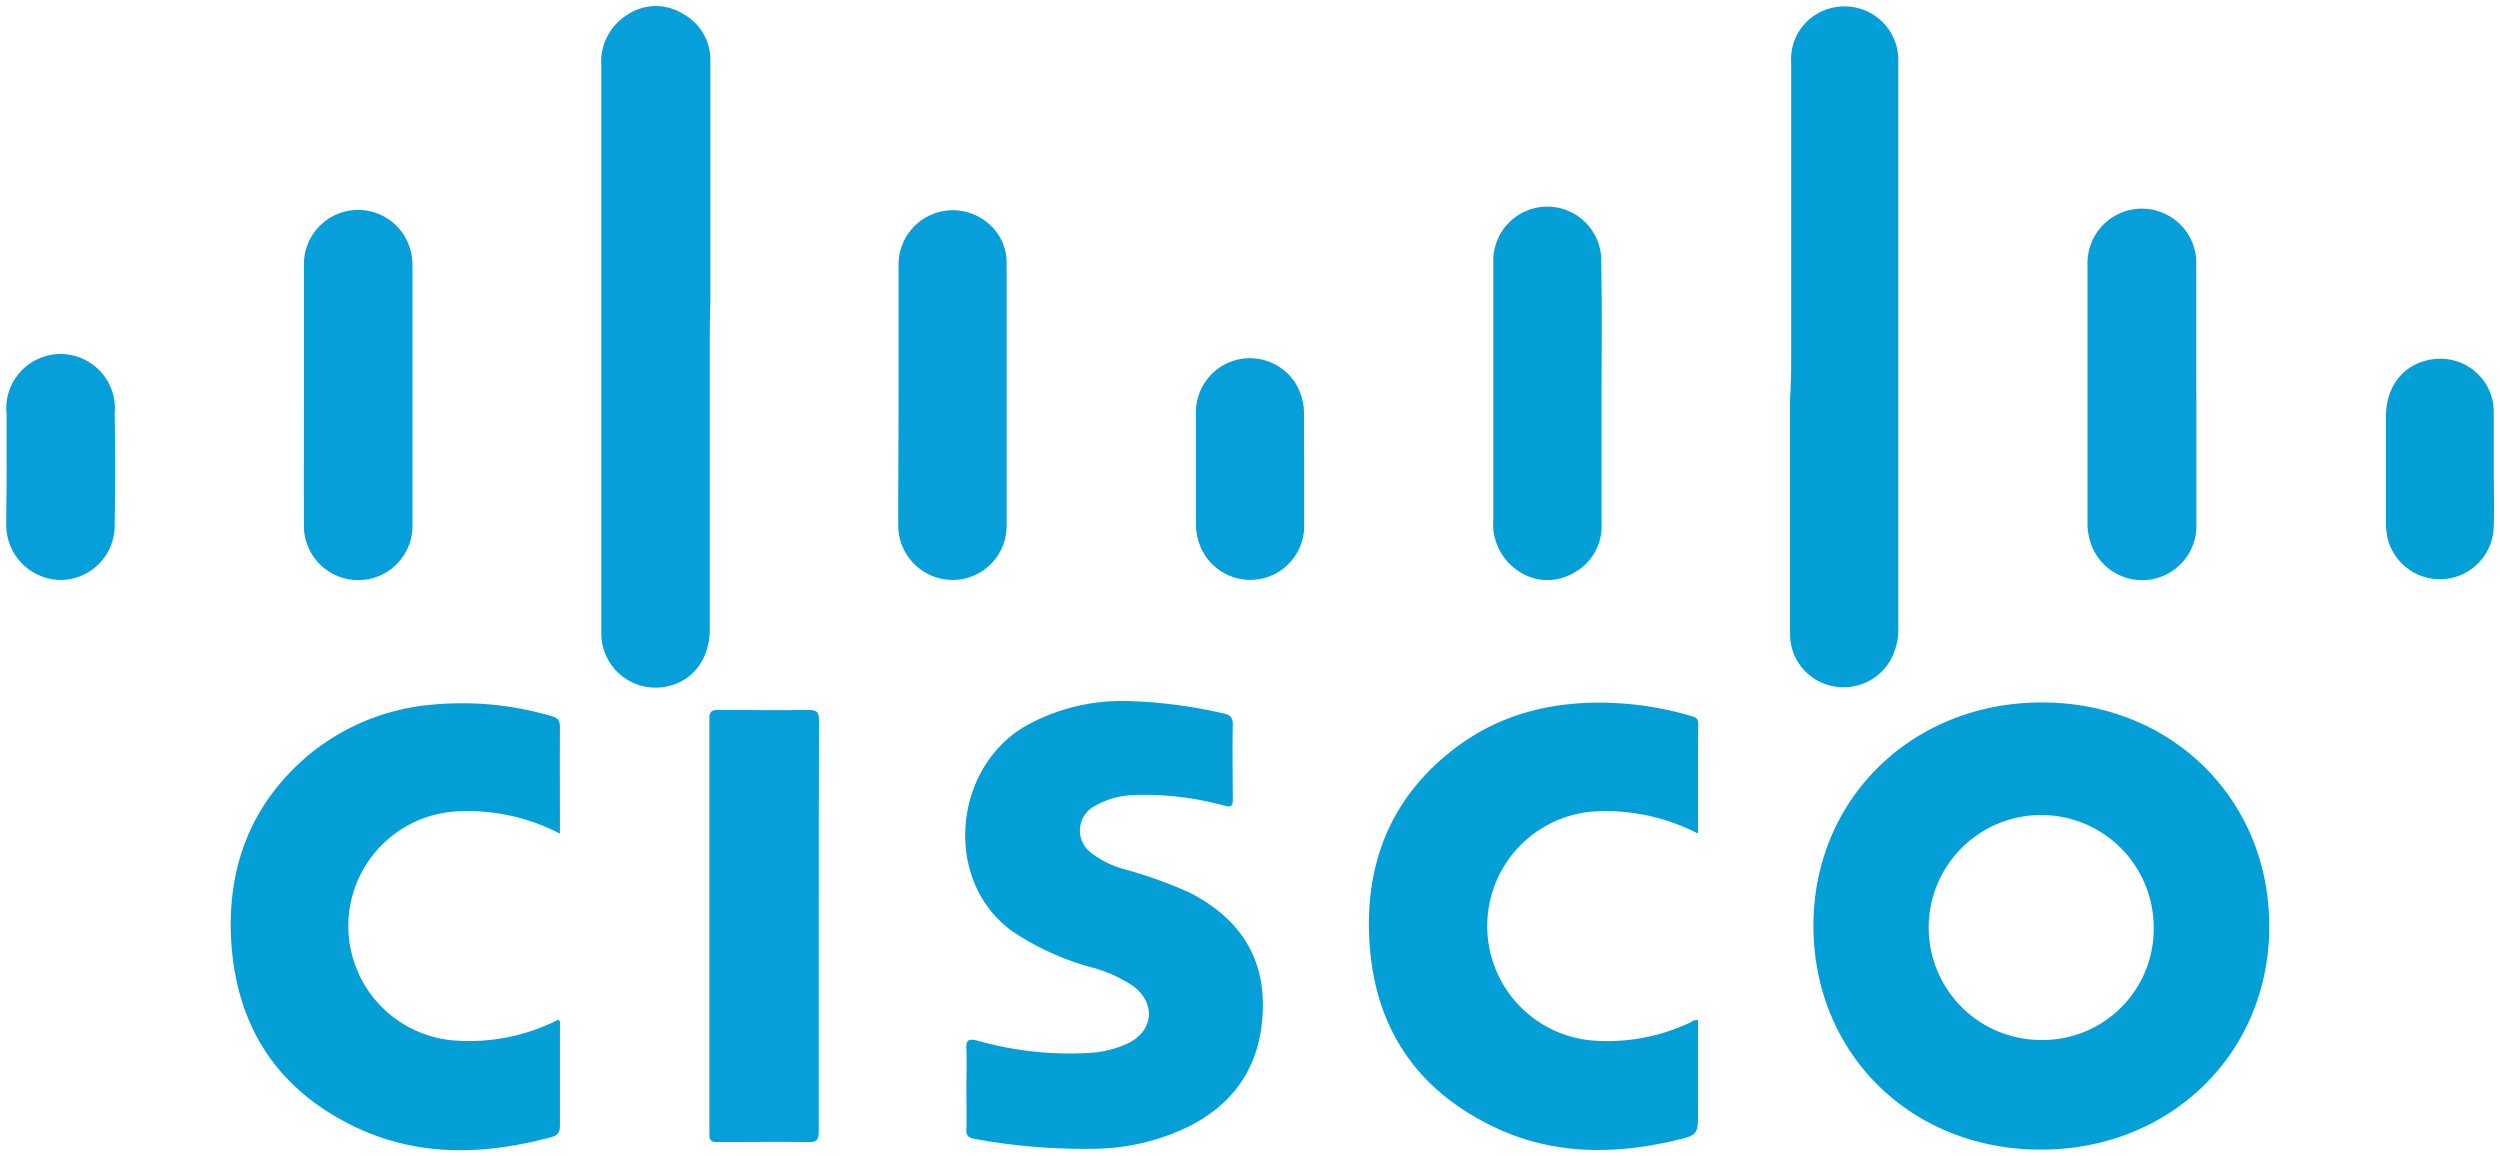
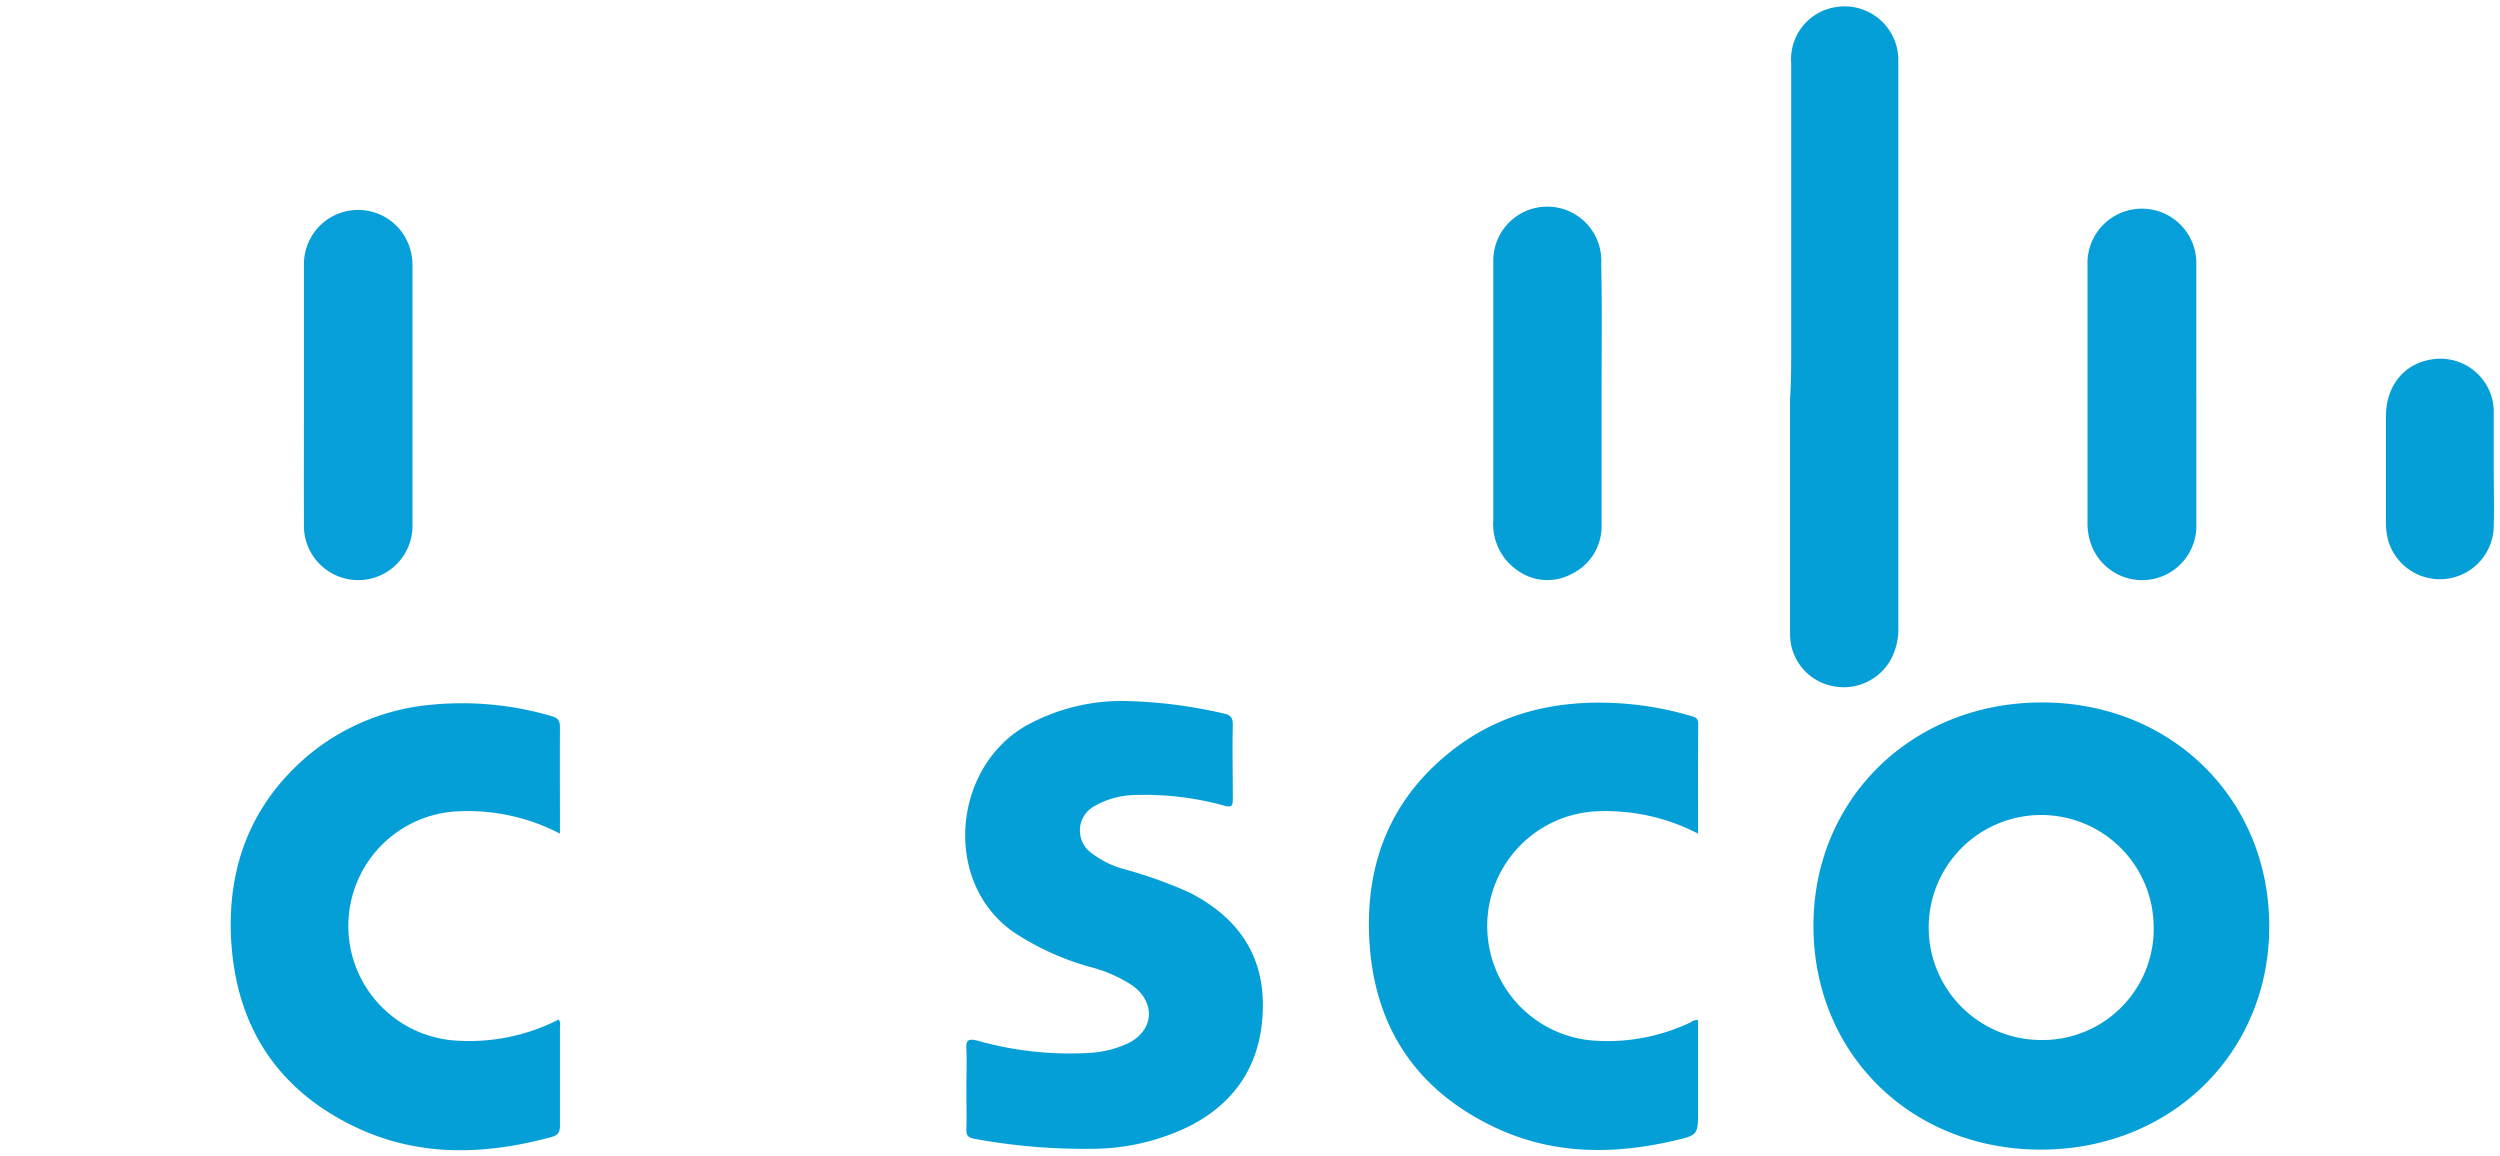
<svg xmlns="http://www.w3.org/2000/svg" id="logo" viewBox="0 0 400 185">
  <defs>
    <style>.cls-1{fill:#059fd8;}.cls-2{fill:#079fd9;}</style>
  </defs>
  <path class="cls-1" d="M363.08,148.23c0,20.31-15.81,35.74-36.61,35.71s-36.32-15.43-36.32-35.81,15.86-35.77,36.61-35.74S363.1,127.93,363.08,148.23Zm-18.49,0a18,18,0,1,0-18.14,18.17A17.79,17.79,0,0,0,344.59,149C344.6,148.73,344.6,148.48,344.59,148.23Z" />
  <path class="cls-1" d="M154.62,174.14c0-2.08.09-4.22,0-6.25-.08-1.41.24-1.75,1.69-1.41a53.81,53.81,0,0,0,17.62,2,16.94,16.94,0,0,0,6.49-1.52c4.23-2.05,4.55-6.52.79-9.26a22.5,22.5,0,0,0-6.84-3,43,43,0,0,1-12.3-5.63c-11.26-8-9.64-26.14,2-32.9a31.65,31.65,0,0,1,16.49-4,77.11,77.11,0,0,1,15.28,2c1,.23,1.41.62,1.41,1.75-.09,4,0,8,0,12,0,1-.21,1.3-1.31,1a47.84,47.84,0,0,0-14.38-1.72,13.41,13.41,0,0,0-6.28,1.69,4.44,4.44,0,0,0-2.05,5.93,4.3,4.3,0,0,0,1.36,1.63,15.09,15.09,0,0,0,5.44,2.66,72.37,72.37,0,0,1,10.28,3.69c7.32,3.75,11.73,9.49,11.75,17.92,0,8.78-3.81,15.4-11.74,19.46a35.47,35.47,0,0,1-15.07,3.62,96.69,96.69,0,0,1-19.29-1.58c-1-.16-1.41-.55-1.34-1.56C154.68,178.56,154.62,176.38,154.62,174.14Z" />
  <path class="cls-1" d="M271.69,133.38a32.15,32.15,0,0,0-16.07-3.58,18.38,18.38,0,0,0-.84,36.68,30.92,30.92,0,0,0,15.78-2.94,1.4,1.4,0,0,1,1.13-.31v14.48c0,3.87,0,3.91-3.89,4.81-9.69,2.23-19.28,2.23-28.43-2.05-12.83-6-19.62-16.27-20.29-30.38-.61-12.49,3.77-22.9,13.91-30.52,7.15-5.36,15.39-7.37,24.25-7.13a52.18,52.18,0,0,1,13.24,2.09c.63.19,1.24.27,1.24,1.26C271.66,121.55,271.69,127.36,271.69,133.38Z" />
  <path class="cls-1" d="M89.59,133.38a31.92,31.92,0,0,0-16.07-3.58,18.37,18.37,0,0,0-.78,36.68,31.42,31.42,0,0,0,16.63-3.35c.39.44.22.93.22,1.41V180c0,1.1-.22,1.62-1.41,1.94-10.46,2.82-20.84,3.21-30.89-1.41-13-6.05-19.72-16.51-20.34-30.81-.46-11.49,3.44-21.28,12.3-28.81A35.76,35.76,0,0,1,69,112.76a50.73,50.73,0,0,1,19.18,1.8c1,.27,1.41.64,1.41,1.78C89.56,121.86,89.59,127.49,89.59,133.38Z" />
-   <path class="cls-2" d="M113.56,55.67v45.06c0,4.66-2.69,8.23-6.8,9.09a8.69,8.69,0,0,1-10.35-6.6,8.56,8.56,0,0,1-.2-1.67v-91a8.85,8.85,0,0,1,4.23-8.23,8.19,8.19,0,0,1,8.75-.16A8.42,8.42,0,0,1,113.66,10V48.16C113.57,50.68,113.56,53.19,113.56,55.67Z" />
  <path class="cls-1" d="M286.59,55.49V10.11a8.44,8.44,0,0,1,7-8.95,8.6,8.6,0,0,1,10,6.87h0a8.45,8.45,0,0,1,.14,1.33v91a10.13,10.13,0,0,1-1.41,5.53,8.65,8.65,0,0,1-9.63,3.76,8.45,8.45,0,0,1-6.28-8.38V63.78C286.59,61,286.59,58.25,286.59,55.49Z" />
-   <path class="cls-2" d="M131,148.12v33c0,1.33-.38,1.64-1.65,1.61-4.84-.07-9.7,0-14.54,0-1,0-1.31-.24-1.31-1.28V115c0-1.09.28-1.41,1.41-1.41,4.8,0,9.59.08,14.39,0,1.41,0,1.74.31,1.74,1.7C131,126.26,131,137.16,131,148.12Z" />
  <path class="cls-2" d="M351.42,63.2V84.33a8.68,8.68,0,0,1-17,2.28A10.09,10.09,0,0,1,334,84V42.39a8.71,8.71,0,1,1,17.41,0V63.2Z" />
  <path class="cls-2" d="M48.63,63.11V42.31a8.67,8.67,0,0,1,15.95-4.76A9,9,0,0,1,66,42.43V83.89a8.69,8.69,0,0,1-17.37.58c0-.23,0-.46,0-.69C48.6,76.86,48.63,69.94,48.63,63.11Z" />
-   <path class="cls-2" d="M143.77,63.18V42.38a8.68,8.68,0,0,1,14.08-6.86,8.17,8.17,0,0,1,3.21,6.66V84.07a8.65,8.65,0,0,1-8.56,8.72h-.09a8.72,8.72,0,0,1-8.69-8.74v-.23C143.7,77,143.77,70.06,143.77,63.18Z" />
  <path class="cls-1" d="M256.25,63.27V83.9a8.45,8.45,0,0,1-4.71,7.89,8.16,8.16,0,0,1-8.73-.52,8.94,8.94,0,0,1-3.88-8.08V41.93a8.64,8.64,0,1,1,17.27.12c0,.14,0,.28,0,.43C256.35,49.42,256.25,56.35,256.25,63.27Z" />
-   <path class="cls-2" d="M1.06,75.09V66.33a8.69,8.69,0,1,1,17.29-1.75,8.92,8.92,0,0,1,0,1.55q.13,8.91,0,17.8a8.7,8.7,0,0,1-8.54,8.86H9.7A8.8,8.8,0,0,1,1,83.89v-.06C1,80.92,1.06,78,1.06,75.09Z" />
-   <path class="cls-2" d="M208.67,75.1V84a8.63,8.63,0,0,1-16.9,2.61,9.71,9.71,0,0,1-.42-2.93V66.16a8.64,8.64,0,0,1,16.29-4.22,9.62,9.62,0,0,1,1,4.53Z" />
  <path class="cls-1" d="M399,75.15c0,3,.09,6,0,9.06a8.62,8.62,0,0,1-16.9,2.24,11.52,11.52,0,0,1-.35-2.93V66.63c0-4.92,2.92-8.45,7.31-9.12a8.54,8.54,0,0,1,9.83,7,9.21,9.21,0,0,1,.11,1.57C399,69.09,399,72.12,399,75.15Z" />
</svg>